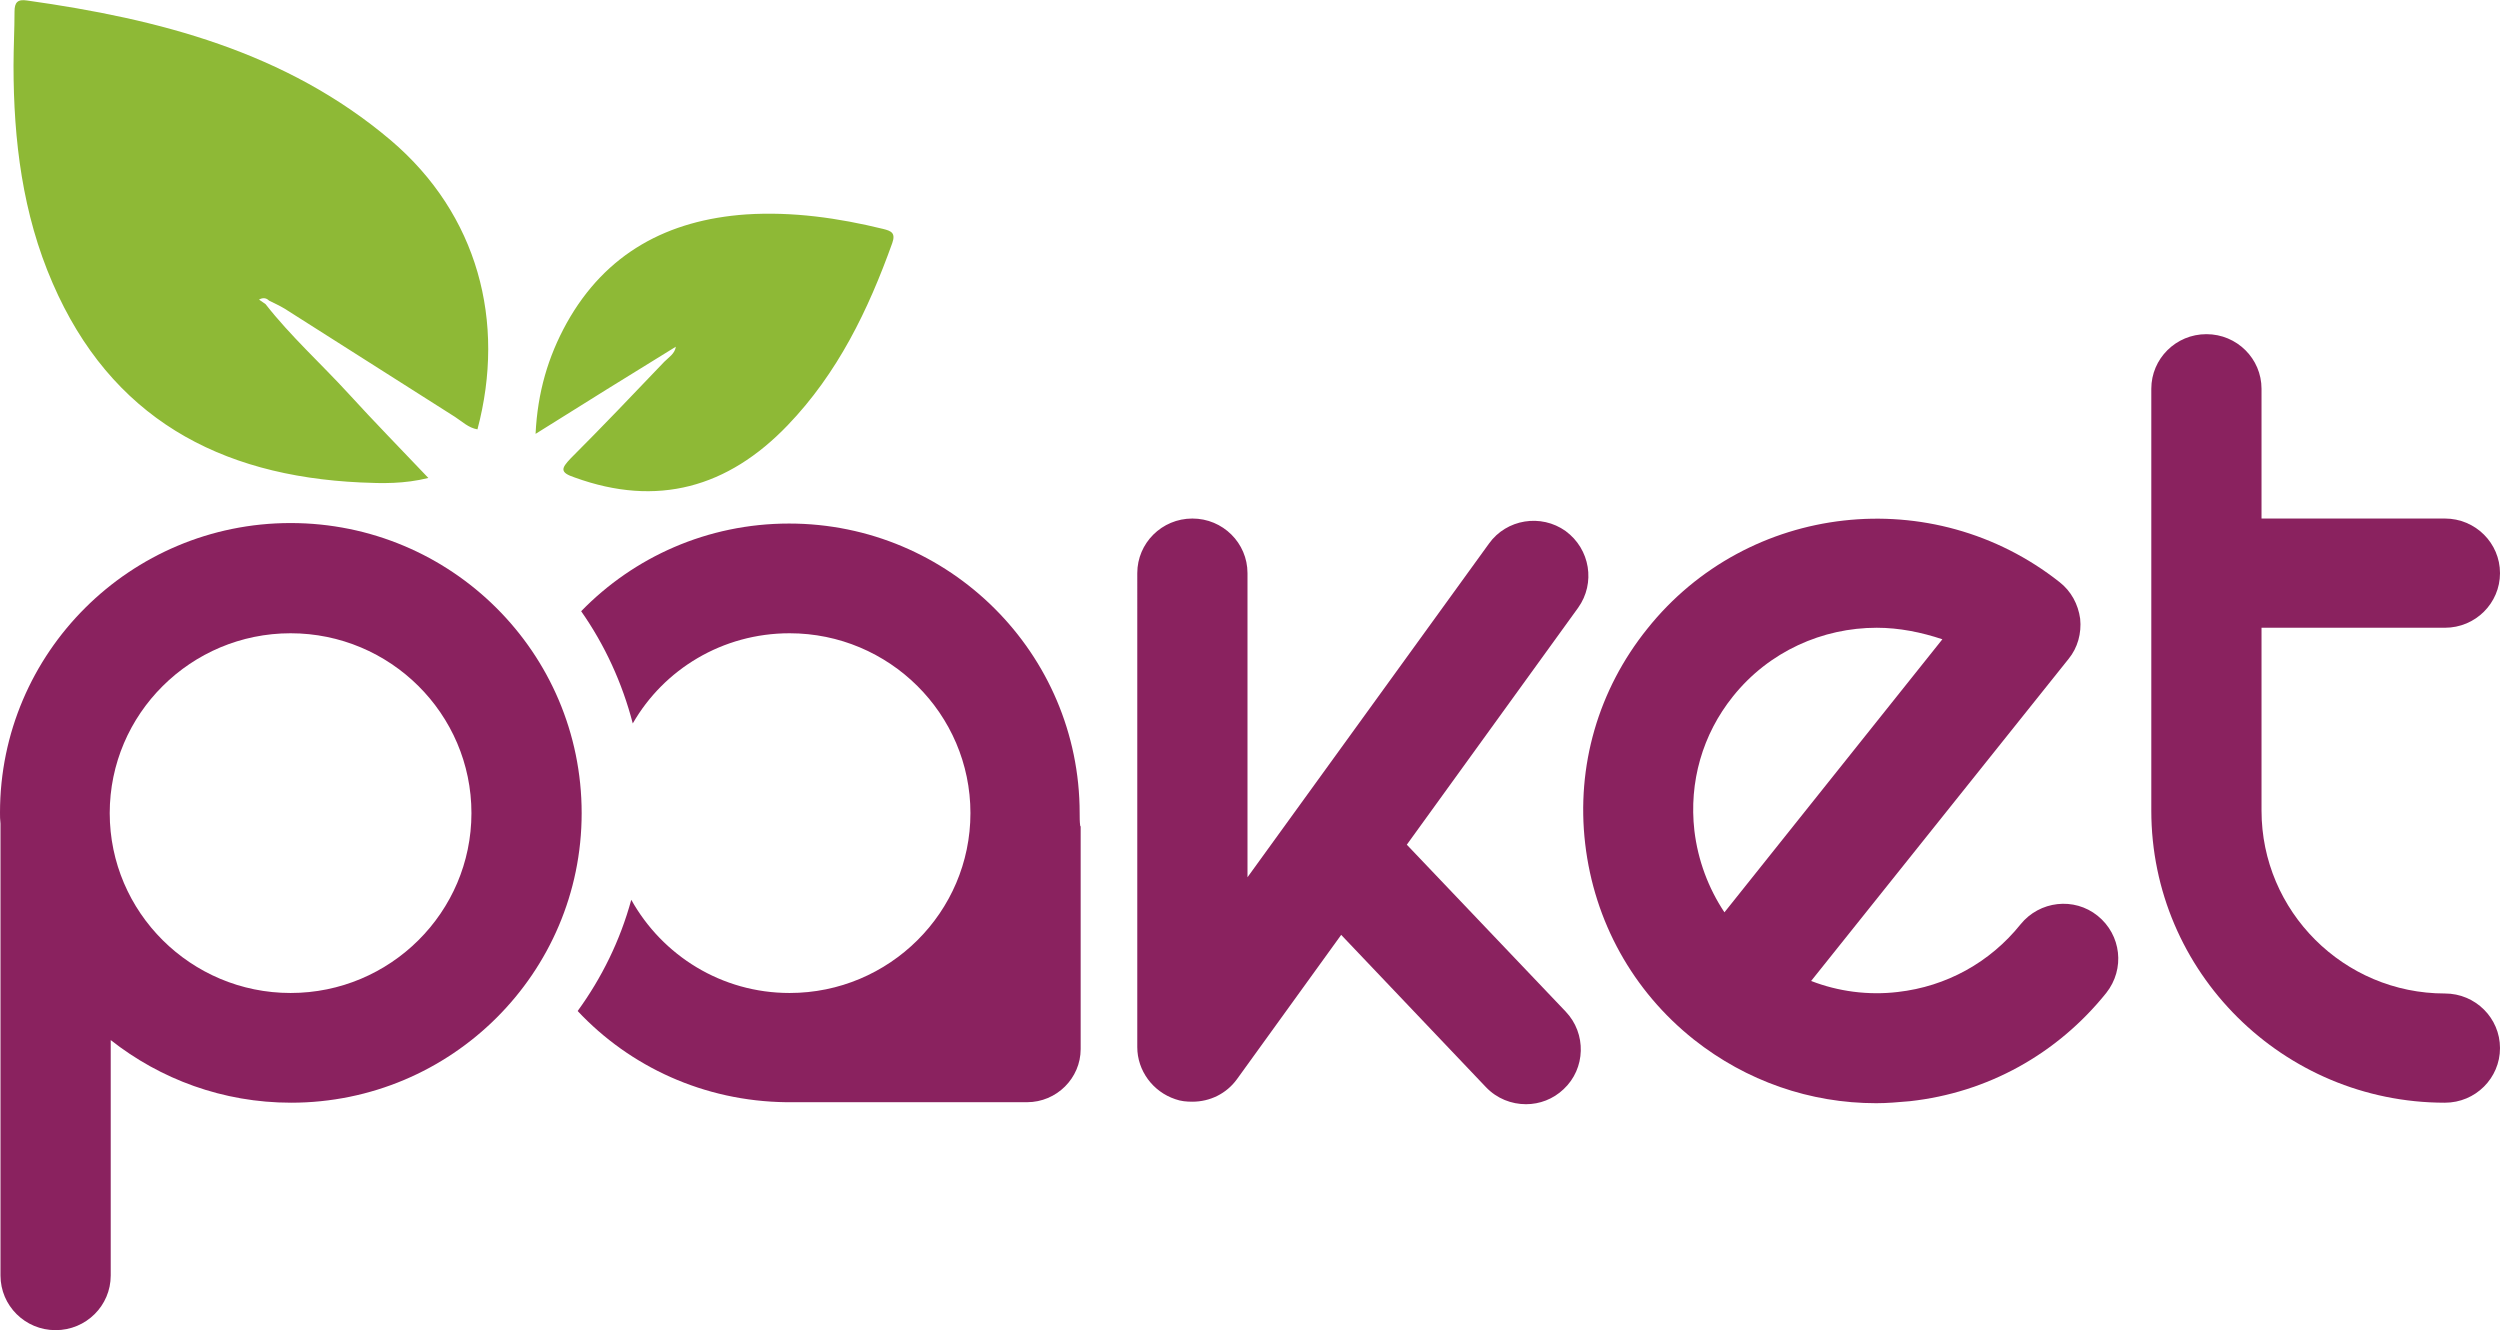
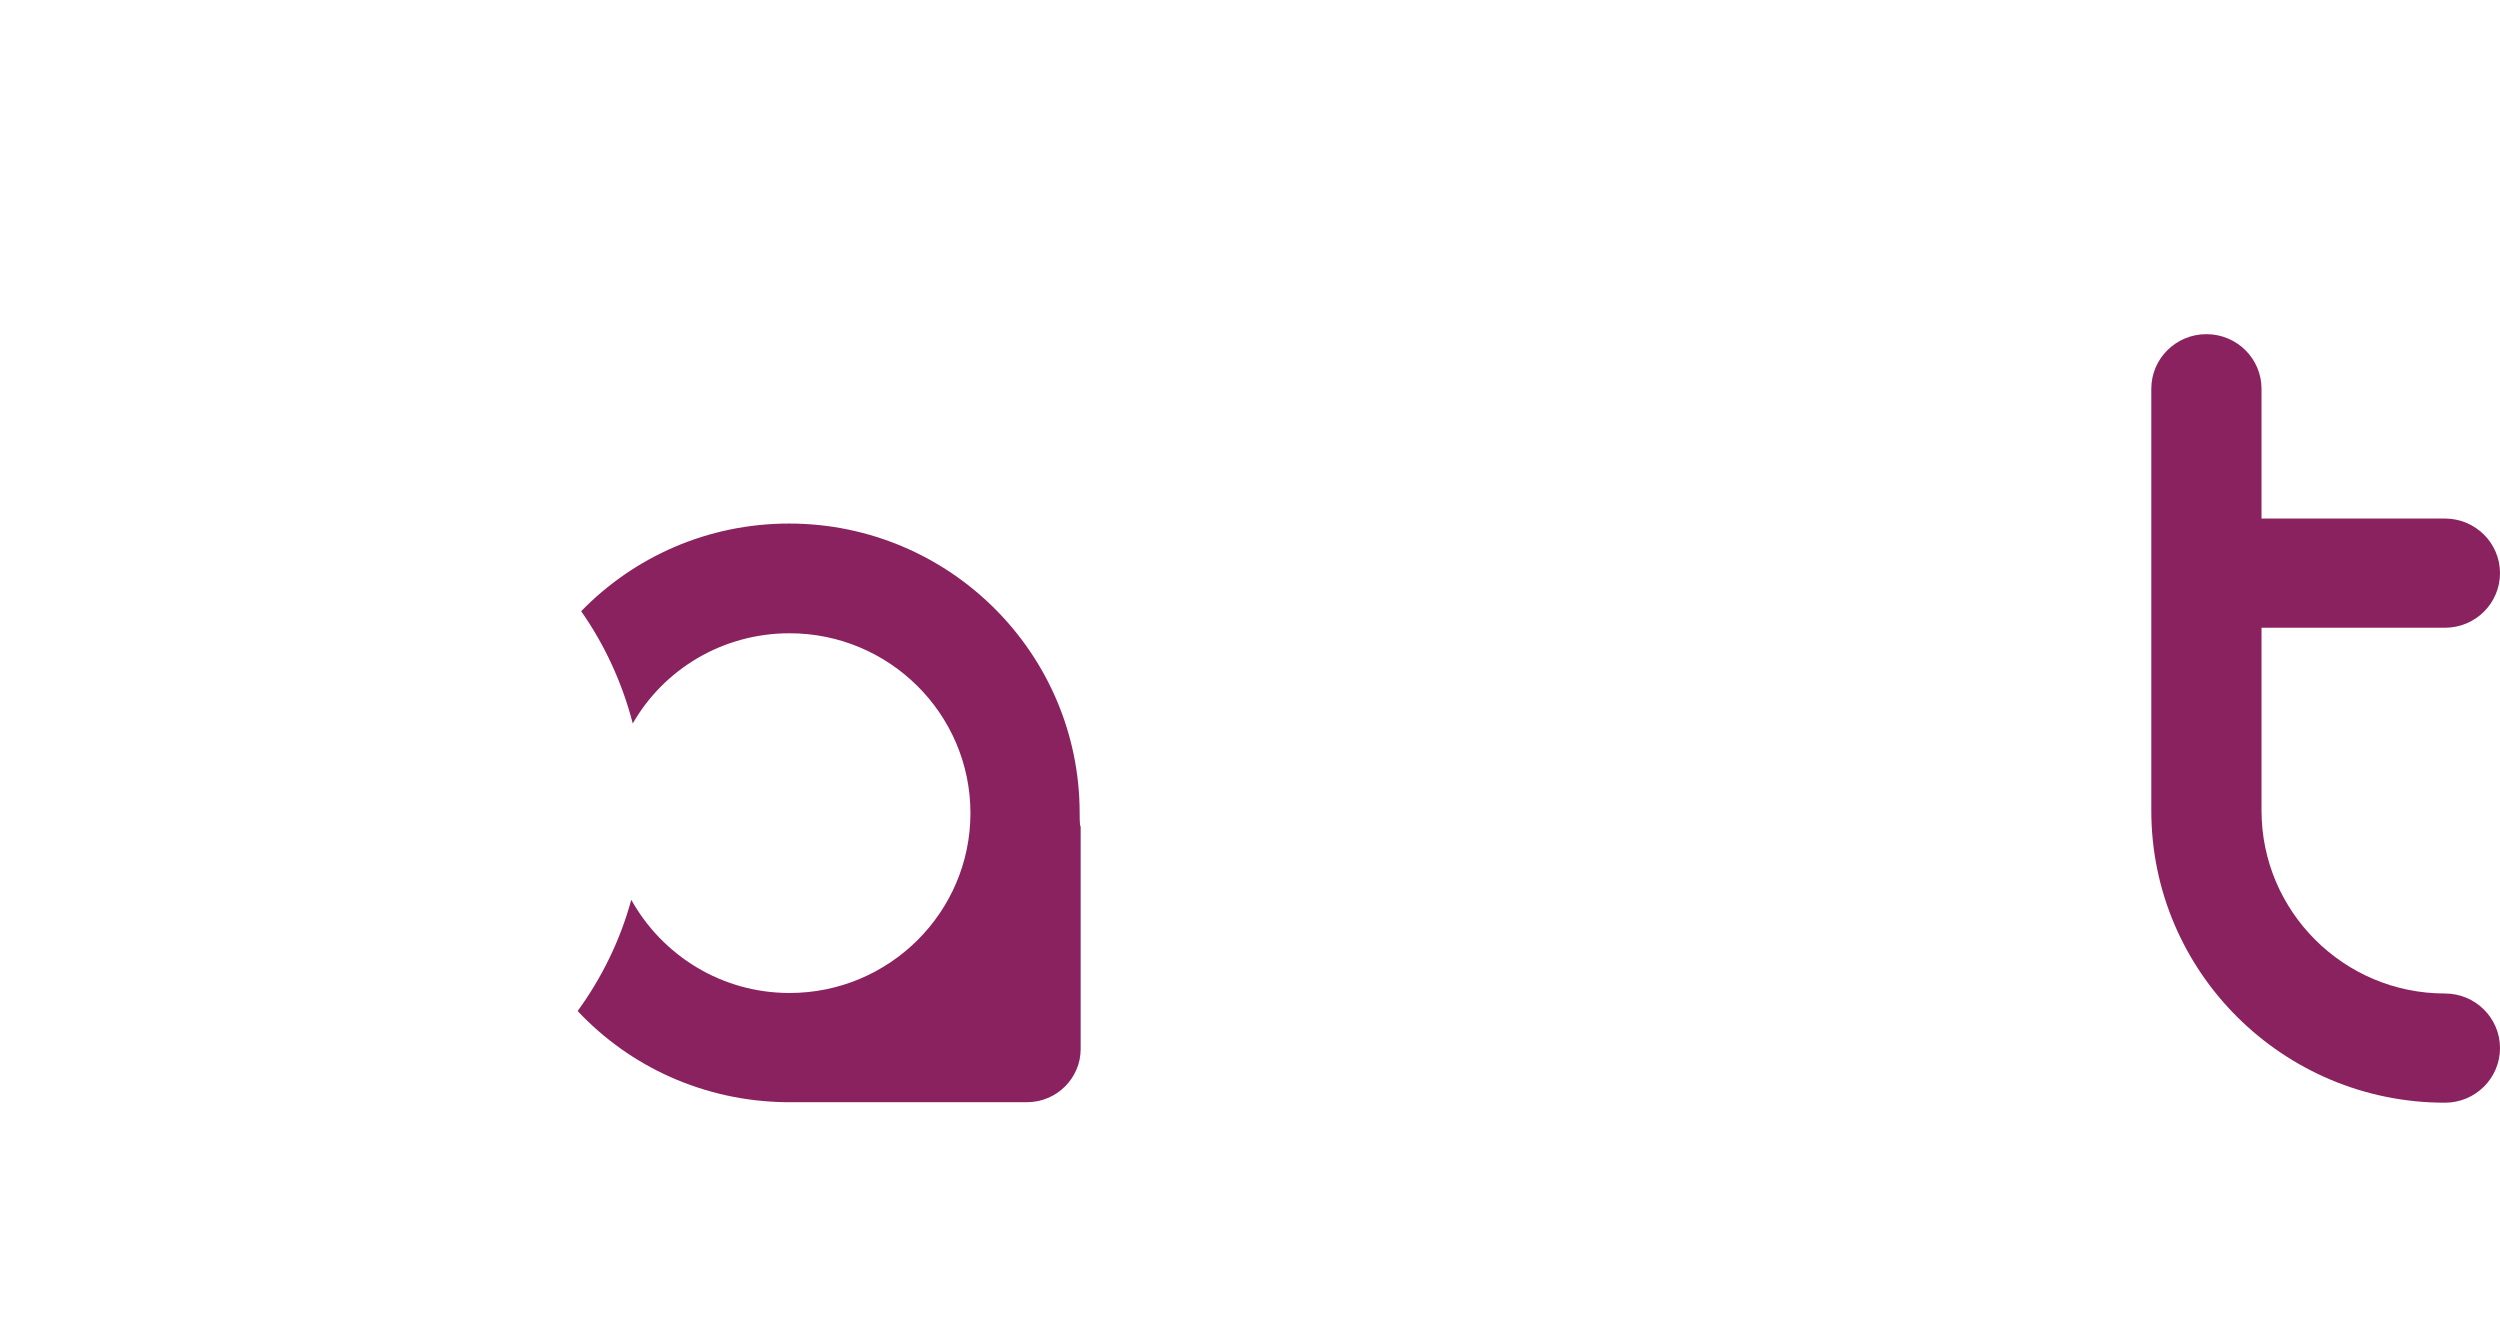
<svg xmlns="http://www.w3.org/2000/svg" version="1.1" id="Layer_1" x="0px" y="0px" viewBox="0 0 499 265.5" style="enable-background:new 0 0 499 265.5;" xml:space="preserve">
  <style type="text/css">
	.st0{fill:#8A225F;}
	.st1{fill:#8EB936;}
</style>
  <g>
-     <path class="st0" d="M280.8,168.6l34.2-47.3c3.5-4.9,2.4-11.7-2.5-15.3c-4.9-3.5-11.8-2.4-15.3,2.5L249,175.1v-60.7   c0-6-4.9-10.9-11-10.9c-6.1,0-11,4.9-11,10.9V209c0,4.7,3.1,8.9,7.6,10.4c1.1,0.4,2.2,0.5,3.4,0.5c3.5,0,6.8-1.6,8.9-4.5l20.8-28.8   l28.9,30.4c2.2,2.3,5.1,3.4,8,3.4c2.7,0,5.4-1,7.5-3c4.4-4.1,4.6-11.1,0.4-15.5L280.8,168.6z" />
-     <path class="st0" d="M374.5,220.2c-13.2,0-25.9-4.4-36.4-12.7c-12.2-9.7-19.9-23.6-21.7-39.1c-1.8-15.5,2.6-30.7,12.4-42.9   c20.1-25.2,57-29.3,82.3-9.3c2.3,1.8,3.7,4.4,4.1,7.3c0.3,2.9-0.5,5.8-2.3,8l-51.4,64.3c5.4,2.1,11.4,2.9,17.3,2.2   c9.7-1.1,18.4-5.9,24.5-13.5c3.8-4.7,10.7-5.5,15.4-1.7c4.7,3.8,5.5,10.6,1.7,15.4c-9.8,12.2-23.7,19.9-39.2,21.6   C378.9,220,376.7,220.2,374.5,220.2z M374.6,125.3c-10.8,0-21.5,4.7-28.7,13.7c-6.1,7.6-8.8,17.1-7.7,26.8c0.7,5.9,2.8,11.5,6,16.3   l43.5-54.5C383.5,126.2,379.1,125.3,374.6,125.3z" />
    <path class="st0" d="M488,198.3c-20.2,0-36.6-16.4-36.6-36.5v-36.5H488c6.1,0,11-4.9,11-10.9c0-6-4.9-10.9-11-10.9h-36.6V77.6   c0-6-4.9-10.9-11-10.9c-6.1,0-11,4.9-11,10.9v84.2c0,32.2,26.3,58.3,58.6,58.3c6.1,0,11-4.9,11-10.9S494.1,198.3,488,198.3z" />
-     <path class="st0" d="M58,104.4c-32,0-58,25.9-58,57.8c0,0.7,0,1.4,0.1,2.2c0,0,0,0.1,0,0.1v90.1c0,6,4.9,10.9,11,10.9   c6.1,0,11-4.9,11-10.9v-47c9.9,7.8,22.4,12.5,36,12.5c32,0,58-25.9,58-57.8C116.1,130.3,90.1,104.4,58,104.4z M58,198.2   c-19.9,0-36.1-16.1-36.1-35.9s16.2-35.9,36.1-35.9c19.9,0,36.1,16.1,36.1,35.9S77.9,198.2,58,198.2z" />
-     <path class="st1" d="M78,28C57.1,10.3,31.7,3.8,5.4,0.1C3.5-0.2,2.9,0.5,2.9,2.3c0,3.6-0.2,7.2-0.2,10.8c0,14.9,1.8,29.6,7.8,43.4   c11.6,26.8,33.2,38.5,61.5,39.8c4.3,0.2,8.7,0.3,13.5-0.9c-5.6-5.9-10.9-11.3-16-16.9C64.1,72.6,58,67.1,53,60.7   c-0.4-0.3-0.9-0.6-1.3-0.9c0.7-0.4,1.4-0.4,2,0.2c1,0.5,2.1,1,3.1,1.6c11.3,7.2,22.7,14.4,34,21.6c1.4,0.9,2.7,2.2,4.5,2.5   C101,64.2,95.4,42.8,78,28z M176.3,45.7c-9-2.2-18.1-3.5-27.4-2.9c-15.6,1.1-28,7.7-35.8,21.7c-3.7,6.7-5.8,13.8-6.2,22.1   c9.7-6.1,18.9-11.8,28-17.4c-0.2,1.4-1.4,2.1-2.3,3c-6.2,6.5-12.4,13-18.7,19.3c-1.9,2-2.2,2.8,0.8,3.8c16.5,6,30.6,2,42.5-10.4   c10-10.4,16.1-23,20.9-36.4C178.8,46.5,177.9,46.1,176.3,45.7z M134.9,69.2C134.9,69.2,134.9,69.2,134.9,69.2l0.1,0   C135.1,69.2,134.9,69.2,134.9,69.2z" />
    <path class="st0" d="M215.5,162.3c0-31.9-26-57.8-58-57.8c-16.3,0-31,6.7-41.5,17.5c4.7,6.7,8.2,14.3,10.3,22.4   c6.2-10.8,17.9-18,31.3-18c19.9,0,36.1,16.1,36.1,35.9c0,19.8-16.2,35.9-36.1,35.9c-13.6,0-25.4-7.5-31.6-18.6   c-2.2,8.1-5.9,15.6-10.7,22.2c10.4,11.1,25.2,18,41.6,18.2c0,0,0.1,0,0.1,0h0.6h47.4c5.9,0,10.7-4.8,10.7-10.6v-44.3   c0-0.1,0-0.2-0.1-0.3C215.5,164,215.5,163.1,215.5,162.3z" />
  </g>
</svg>